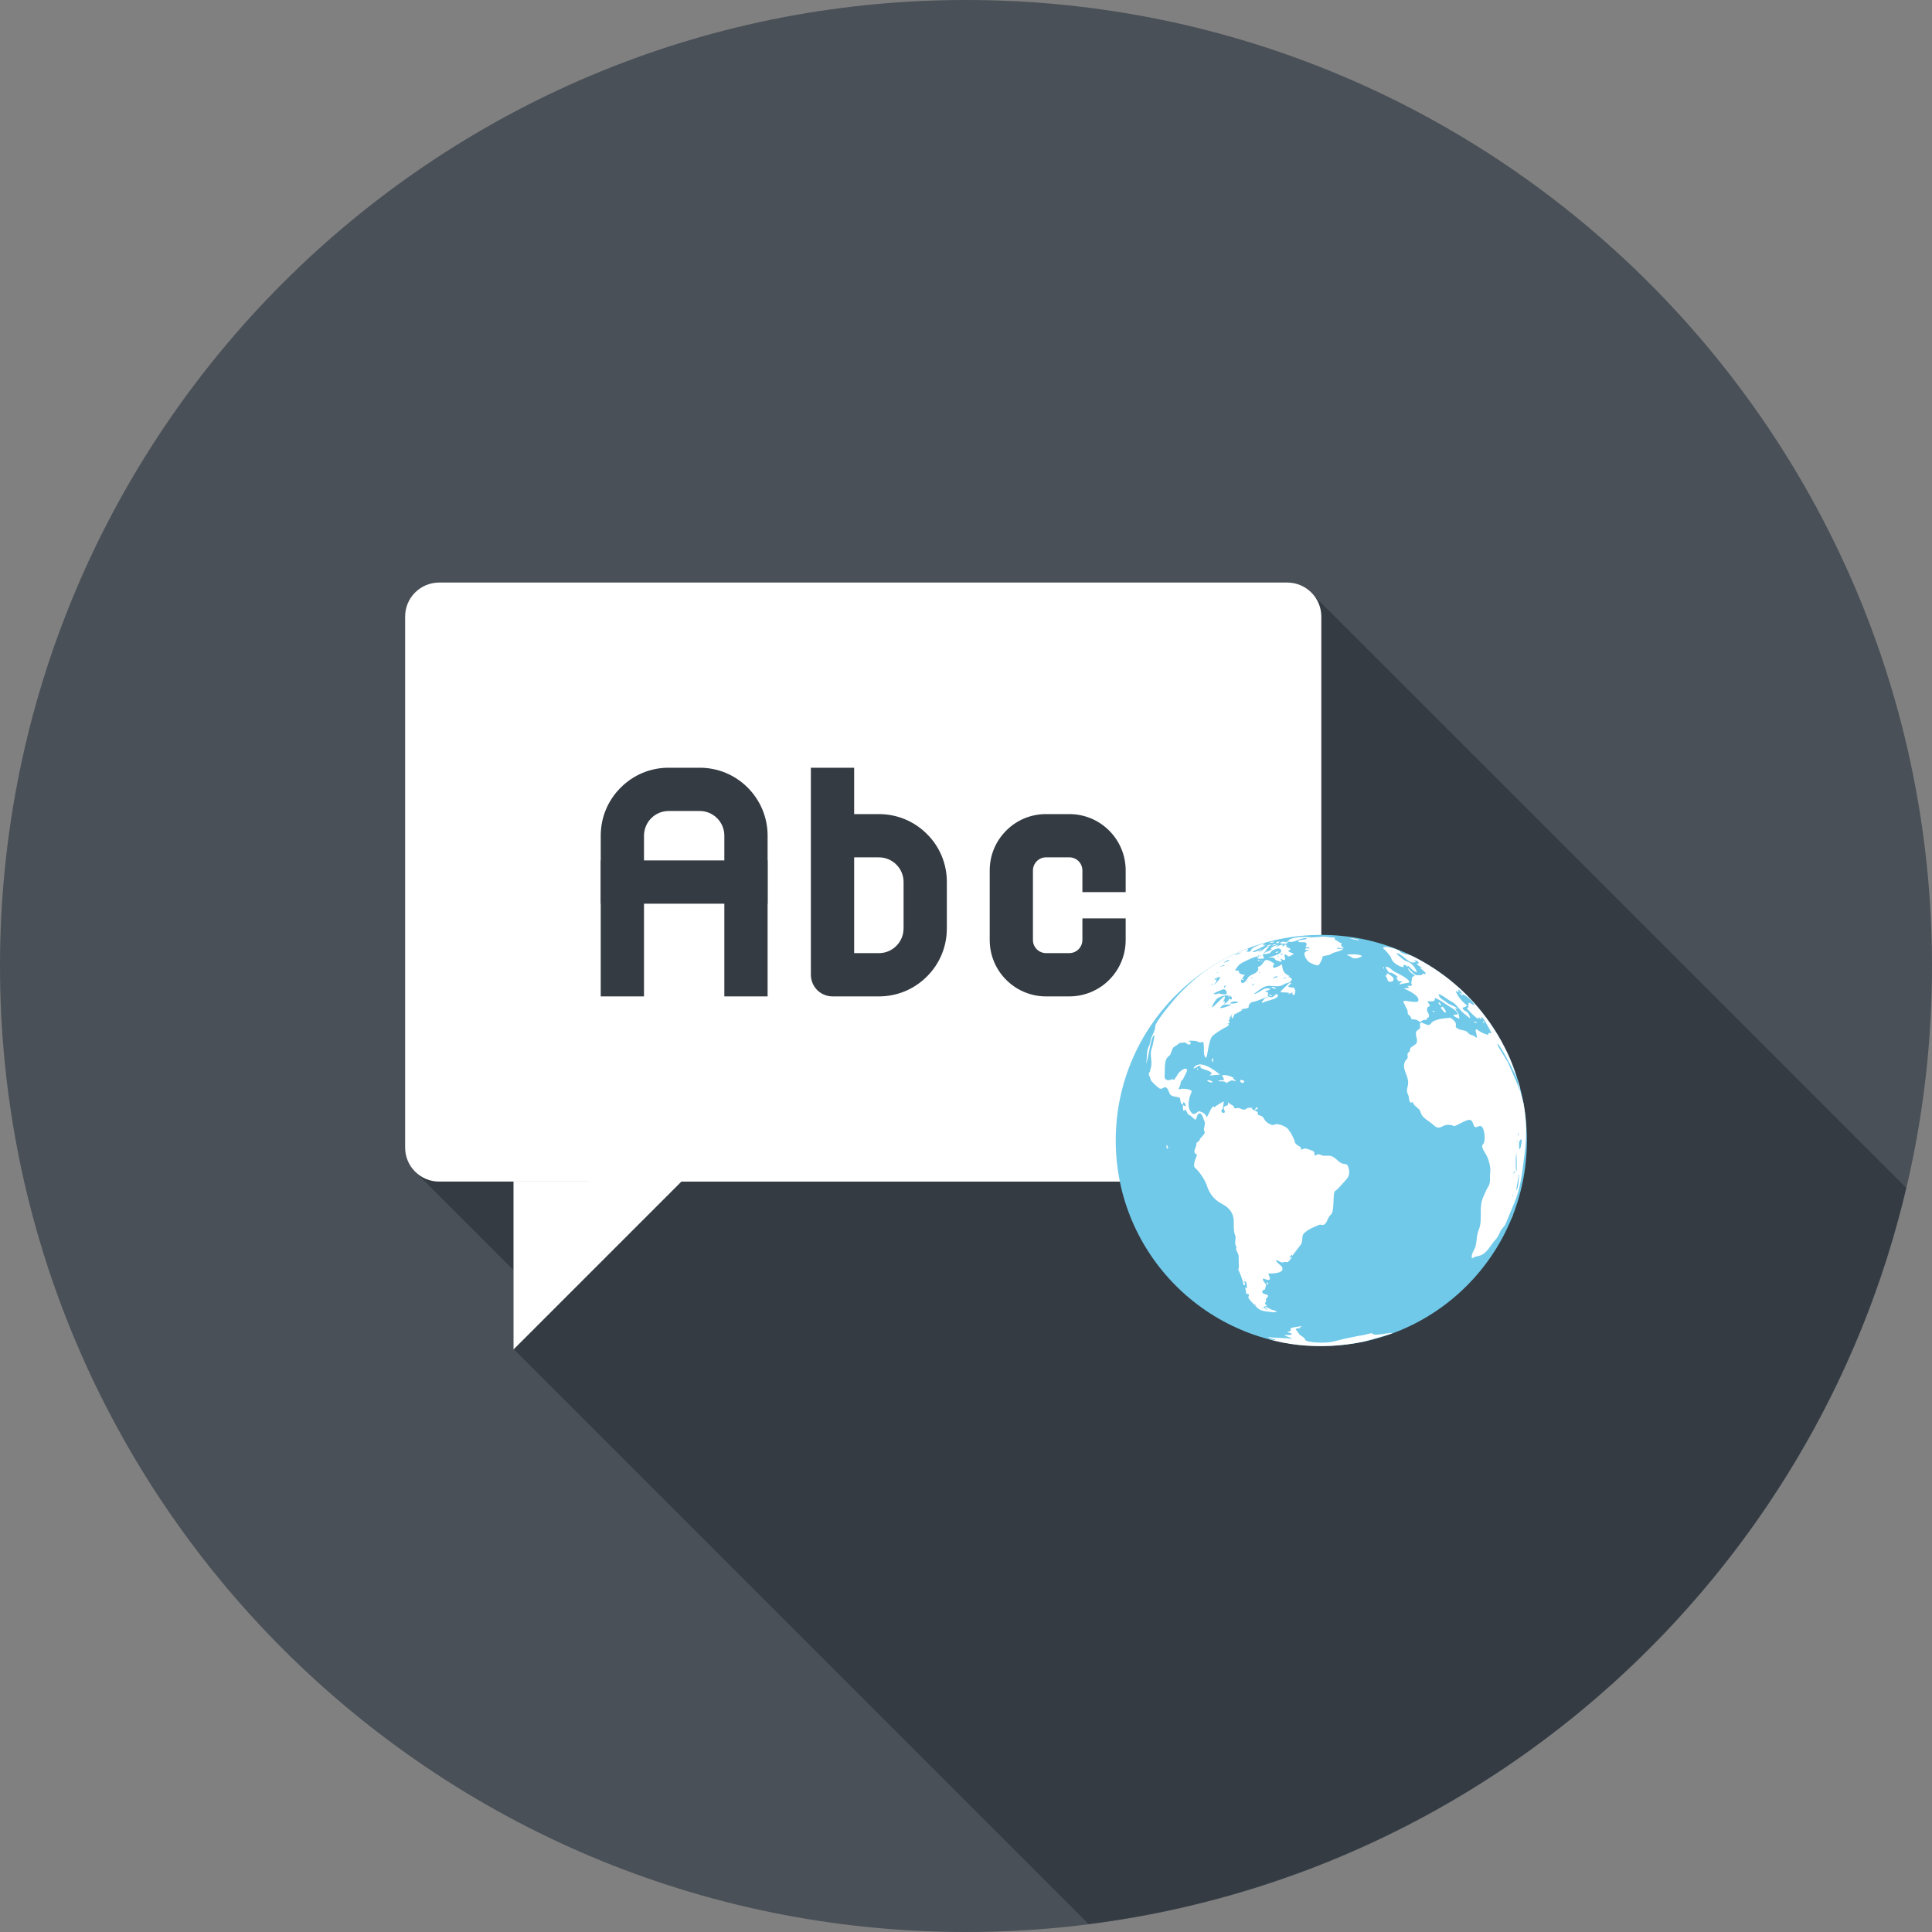
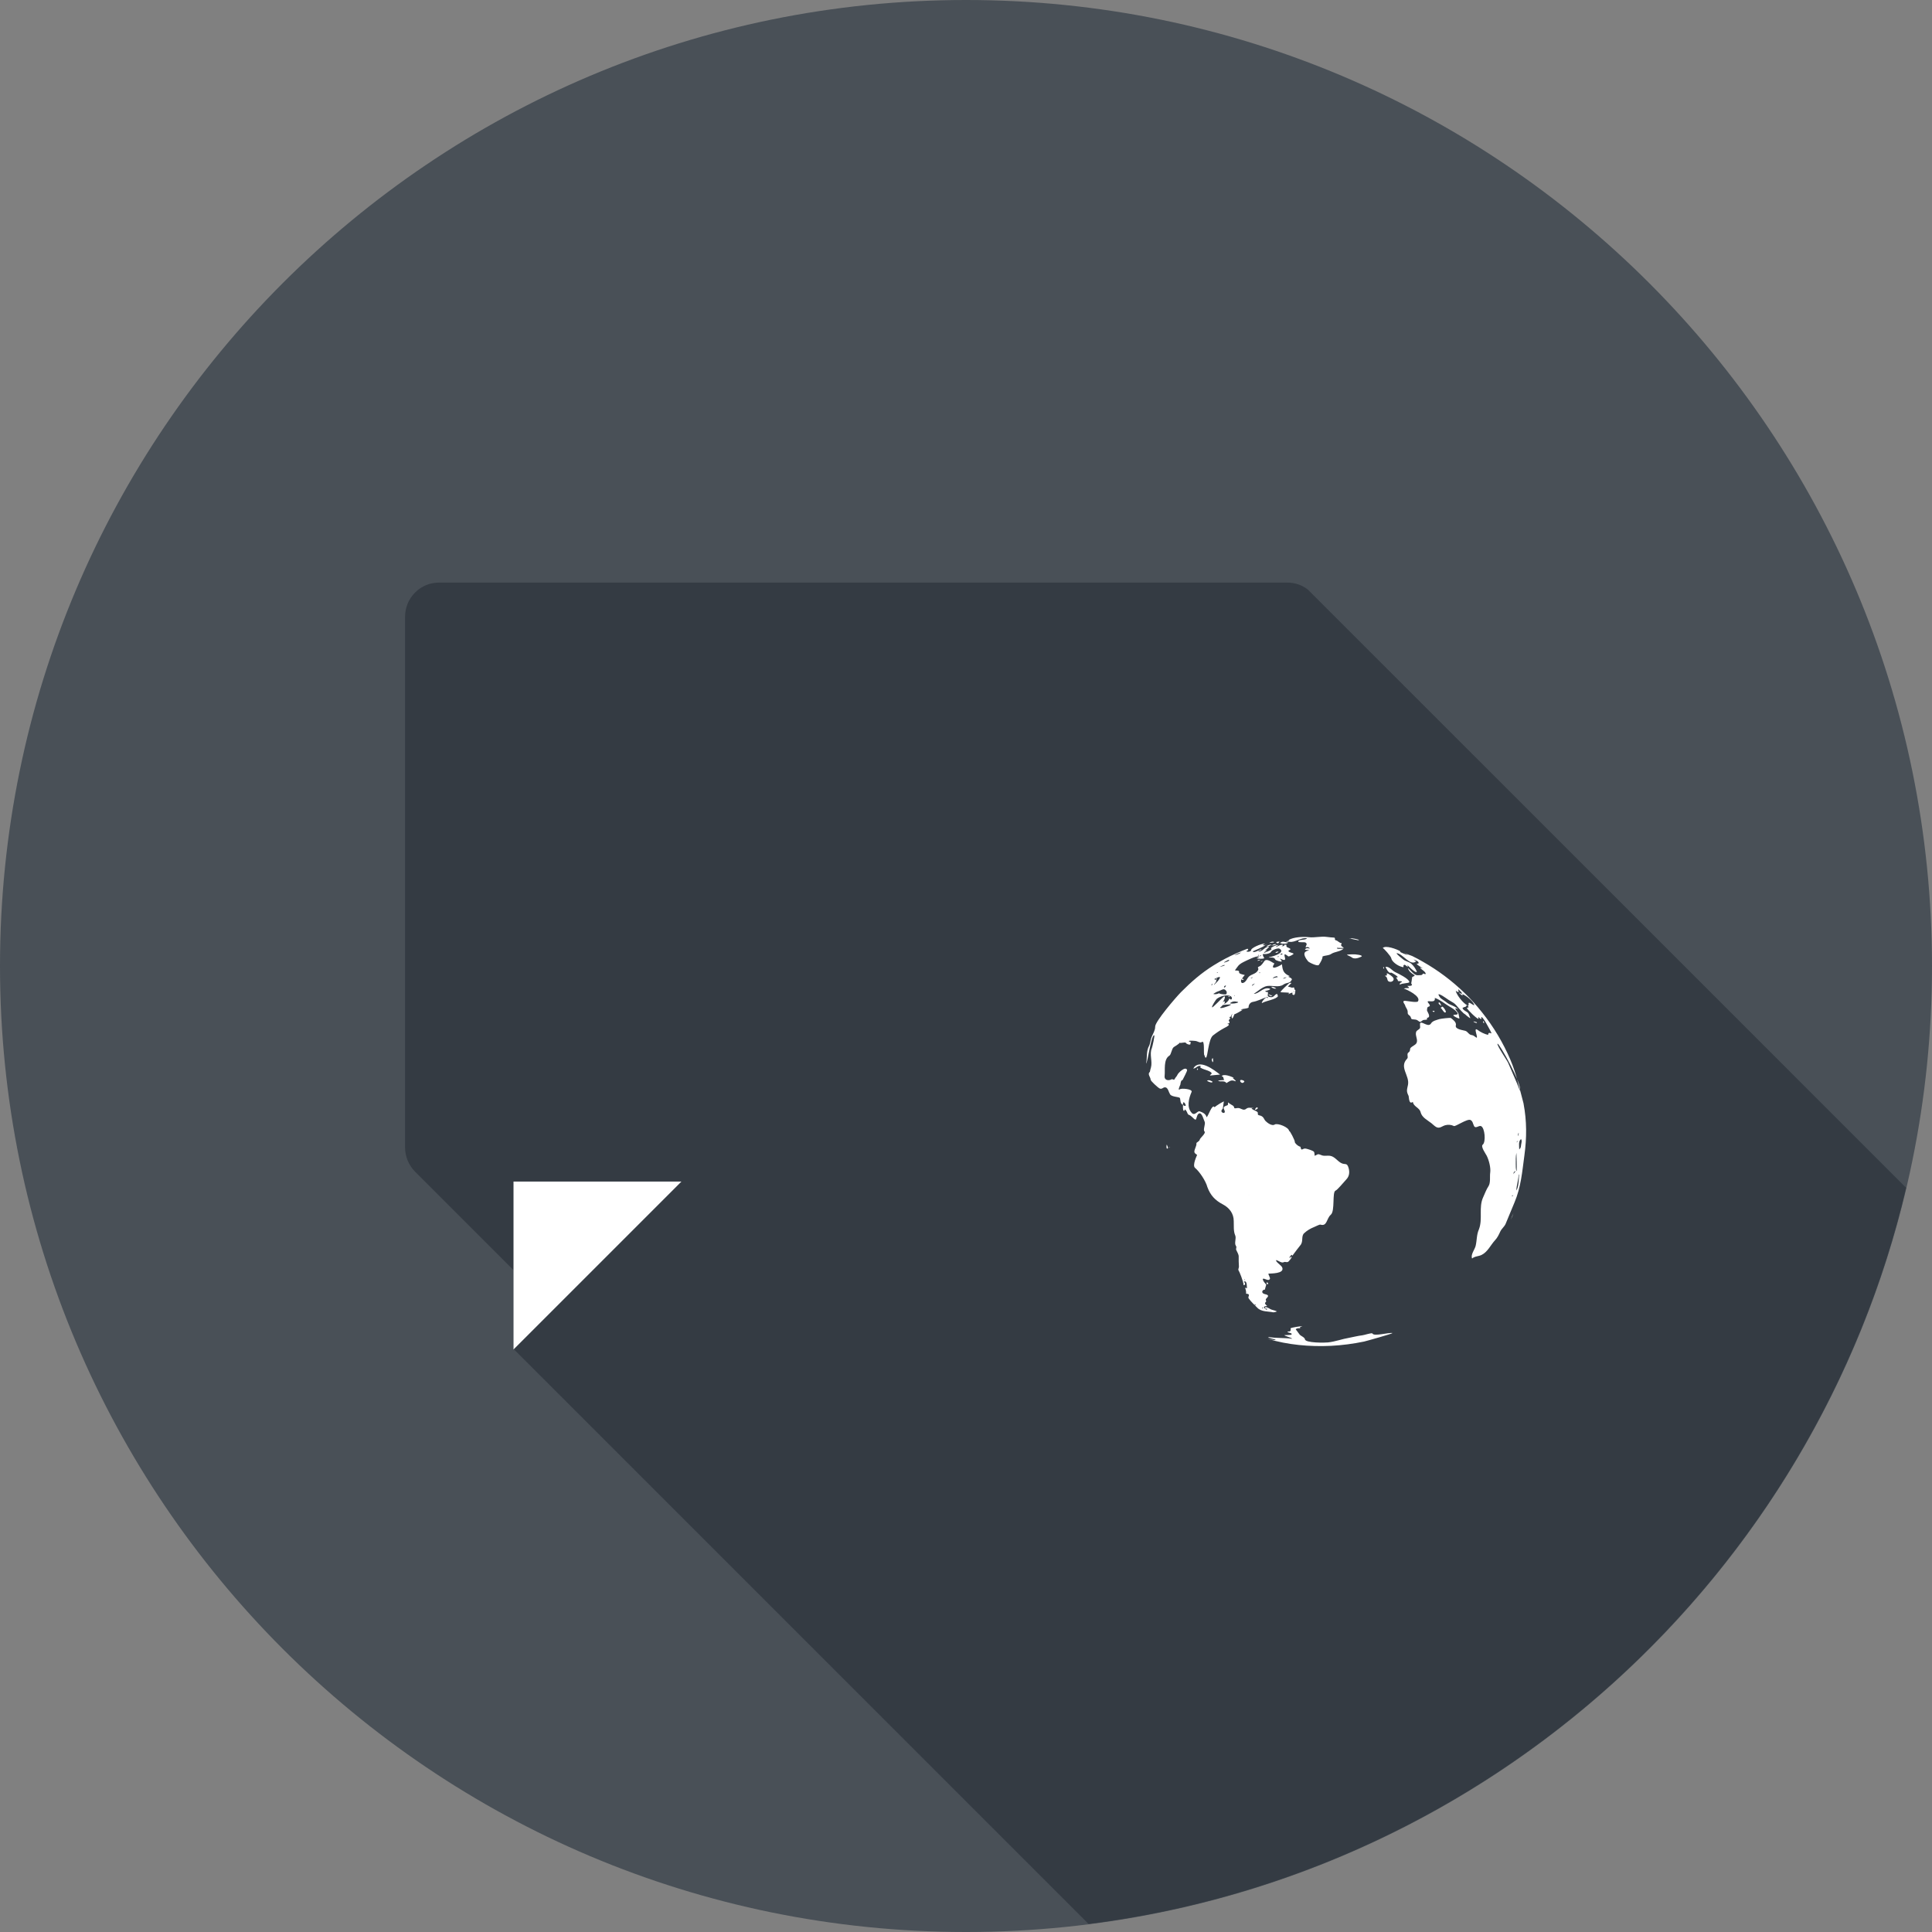
<svg xmlns="http://www.w3.org/2000/svg" width="48" height="48" viewBox="0 0 48 48" fill="none">
  <rect x="0" y="0" width="48" height="48" fill="#808080" stroke="none" />
  <g clip-path="url(#clip0_140_11927)">
    <path d="M24 48C37.255 48 48 37.255 48 24C48 10.745 37.255 0 24 0C10.745 0 0 10.745 0 24C0 37.255 10.745 48 24 48Z" fill="#495057" />
    <path d="M47.357 29.51L32.655 14.809L32.494 14.648C32.347 14.534 32.166 14.473 31.98 14.474H10.91C10.693 14.474 10.476 14.555 10.312 14.722C10.148 14.886 10.064 15.102 10.064 15.32V28.509C10.064 28.726 10.148 28.942 10.312 29.11L12.758 31.556V33.513L12.764 33.519L27.046 47.801C37.027 46.535 45.092 39.144 47.357 29.51Z" fill="#343B43" />
-     <path d="M10.911 29.356C10.694 29.356 10.478 29.274 10.312 29.108C10.146 28.943 10.065 28.726 10.065 28.51V15.319C10.065 15.103 10.147 14.886 10.312 14.721C10.391 14.642 10.484 14.58 10.587 14.537C10.69 14.495 10.8 14.473 10.911 14.473H31.981C32.198 14.473 32.414 14.556 32.58 14.721C32.745 14.886 32.828 15.103 32.828 15.319V28.51C32.828 28.726 32.745 28.943 32.58 29.108C32.501 29.187 32.408 29.25 32.305 29.292C32.203 29.335 32.093 29.357 31.981 29.357L10.911 29.356Z" fill="white" />
    <path d="M16.929 29.356H12.758V33.527L16.929 29.356Z" fill="white" />
-     <path d="M21.836 24.755H20.683C20.613 24.755 20.543 24.741 20.478 24.714C20.413 24.687 20.353 24.648 20.303 24.598C20.253 24.548 20.214 24.488 20.187 24.423C20.16 24.358 20.146 24.288 20.146 24.218V19.074H21.221V20.226H21.836C22.286 20.226 22.71 20.401 23.029 20.72C23.187 20.876 23.312 21.062 23.397 21.267C23.482 21.473 23.525 21.692 23.524 21.914V23.066C23.524 23.518 23.349 23.942 23.029 24.261C22.872 24.418 22.686 24.543 22.482 24.628C22.277 24.712 22.057 24.756 21.836 24.755ZM21.221 23.68H21.835C21.916 23.681 21.996 23.665 22.07 23.634C22.145 23.603 22.212 23.558 22.269 23.5C22.385 23.385 22.449 23.23 22.449 23.066V21.914C22.449 21.75 22.385 21.596 22.27 21.481C22.213 21.424 22.145 21.378 22.071 21.347C21.996 21.316 21.916 21.3 21.835 21.301H21.221V23.68ZM26.566 24.755H25.99C25.806 24.756 25.624 24.72 25.454 24.649C25.284 24.579 25.13 24.475 25 24.345C24.869 24.215 24.766 24.061 24.695 23.89C24.625 23.72 24.589 23.538 24.589 23.354V21.626C24.589 21.252 24.735 20.9 24.999 20.636C25.129 20.505 25.283 20.402 25.453 20.331C25.624 20.261 25.806 20.225 25.99 20.226H26.566C26.94 20.226 27.292 20.371 27.556 20.635C27.687 20.765 27.79 20.92 27.861 21.09C27.931 21.26 27.967 21.442 27.967 21.626V22.164H26.892V21.626C26.892 21.584 26.884 21.541 26.867 21.501C26.851 21.462 26.827 21.426 26.797 21.395C26.766 21.365 26.73 21.341 26.691 21.325C26.651 21.308 26.608 21.3 26.565 21.3H25.99C25.902 21.3 25.82 21.334 25.759 21.396C25.729 21.426 25.704 21.462 25.688 21.502C25.672 21.541 25.663 21.584 25.663 21.626V23.354C25.663 23.441 25.697 23.523 25.759 23.585C25.82 23.646 25.903 23.68 25.99 23.68H26.565C26.652 23.68 26.735 23.646 26.796 23.585C26.857 23.523 26.892 23.44 26.892 23.354V22.817H27.967V23.354C27.967 23.538 27.931 23.72 27.861 23.89C27.791 24.06 27.688 24.214 27.558 24.344C27.428 24.475 27.273 24.578 27.103 24.649C26.933 24.719 26.75 24.756 26.566 24.755ZM19.071 24.755H17.996V20.763C17.996 20.682 17.981 20.602 17.95 20.528C17.919 20.453 17.874 20.386 17.817 20.328C17.76 20.271 17.692 20.226 17.617 20.195C17.543 20.164 17.463 20.148 17.382 20.149H16.614C16.45 20.149 16.296 20.212 16.18 20.328C16.123 20.385 16.077 20.453 16.047 20.527C16.016 20.602 16 20.682 16 20.763V24.755H14.925V20.763C14.925 20.311 15.101 19.886 15.421 19.568C15.577 19.411 15.763 19.286 15.968 19.201C16.173 19.116 16.392 19.073 16.614 19.074H17.382C17.604 19.073 17.824 19.117 18.029 19.201C18.233 19.286 18.42 19.411 18.576 19.568C18.733 19.725 18.858 19.911 18.943 20.116C19.028 20.321 19.071 20.541 19.071 20.763L19.071 24.755Z" fill="#343B43" />
-     <path d="M14.925 21.377H19.071V22.452H14.925V21.377Z" fill="#343B43" />
-     <path d="M37.935 28.334C37.935 31.155 35.651 33.442 32.827 33.442C30.007 33.442 27.72 31.155 27.72 28.334C27.72 25.512 30.007 23.227 32.827 23.227C35.651 23.227 37.935 25.512 37.935 28.334Z" fill="#70C9E9" />
    <path fill-rule="evenodd" clip-rule="evenodd" d="M31.632 32.604C31.652 32.608 31.709 32.589 31.724 32.584C31.687 32.554 31.604 32.551 31.556 32.521C31.56 32.523 31.402 32.427 31.435 32.506C31.444 32.526 31.474 32.508 31.488 32.518C31.468 32.547 31.46 32.537 31.481 32.55C31.481 32.549 31.306 32.455 31.482 32.448C31.361 32.34 31.489 32.374 31.451 32.305C31.425 32.258 31.554 32.212 31.484 32.171C31.451 32.153 31.414 32.156 31.381 32.133C31.332 32.097 31.378 32.035 31.424 32.042C31.428 32.042 31.451 31.932 31.46 31.914C31.447 31.909 31.355 31.797 31.378 31.773C31.404 31.746 31.521 31.846 31.551 31.772C31.562 31.745 31.51 31.673 31.514 31.643C31.568 31.637 31.917 31.65 31.857 31.492C31.837 31.436 31.69 31.353 31.704 31.307C31.757 31.314 31.84 31.389 31.894 31.359C31.94 31.336 31.977 31.384 32.023 31.332C32.029 31.323 32.108 31.24 32.086 31.224C32.062 31.224 32.049 31.237 32.047 31.265C32.02 31.227 32.067 31.201 32.091 31.174L32.109 31.198C32.139 31.154 32.299 30.945 32.306 30.939C32.389 30.844 32.32 30.715 32.401 30.639C32.477 30.568 32.558 30.522 32.65 30.485C32.68 30.473 32.782 30.42 32.804 30.425C32.975 30.478 32.954 30.274 33.062 30.181C33.174 30.089 33.092 29.616 33.181 29.581C33.229 29.562 33.375 29.382 33.451 29.3C33.525 29.222 33.534 29.121 33.506 29.02C33.463 28.868 33.418 28.955 33.308 28.888C33.219 28.835 33.153 28.73 33.041 28.715C32.977 28.706 32.911 28.725 32.848 28.706C32.819 28.698 32.746 28.654 32.719 28.691C32.725 28.685 32.66 28.715 32.664 28.717C32.658 28.712 32.663 28.633 32.642 28.613C32.608 28.581 32.494 28.549 32.453 28.539C32.357 28.514 32.334 28.626 32.31 28.492C32.231 28.472 32.153 28.38 32.167 28.357C32.174 28.347 32.045 28.075 32.027 28.1C32.026 28.008 31.741 27.895 31.67 27.938C31.604 27.985 31.485 27.895 31.445 27.854C31.399 27.806 31.401 27.752 31.325 27.721C31.293 27.707 31.239 27.715 31.251 27.659C31.263 27.6 31.111 27.589 31.096 27.532C31.118 27.536 31.136 27.526 31.156 27.52C31.097 27.54 31.025 27.498 30.965 27.545C30.881 27.616 30.83 27.512 30.736 27.53C30.618 27.553 30.698 27.509 30.623 27.463C30.654 27.483 30.485 27.386 30.525 27.389C30.49 27.386 30.53 27.448 30.491 27.461C30.429 27.484 30.375 27.499 30.416 27.573C30.484 27.708 30.274 27.644 30.373 27.553C30.391 27.537 30.395 27.36 30.415 27.366C30.391 27.358 30.199 27.482 30.176 27.509C30.115 27.409 30.012 27.752 29.977 27.756C29.958 27.672 29.878 27.636 29.808 27.612C29.749 27.589 29.689 27.731 29.612 27.654C29.475 27.513 29.535 27.288 29.605 27.128C29.634 27.055 29.349 27.032 29.315 27.062C29.245 27.118 29.325 26.945 29.325 26.95C29.333 26.88 29.349 26.833 29.379 26.835C29.398 26.794 29.504 26.603 29.493 26.581C29.45 26.481 29.27 26.658 29.254 26.702C29.236 26.746 29.201 26.769 29.184 26.809C29.167 26.848 29.134 26.8 29.106 26.816C29.028 26.859 28.917 26.837 28.935 26.725C28.951 26.589 28.901 26.321 29.052 26.228C29.099 26.199 29.107 26.064 29.159 26.017C29.166 26.011 29.32 25.922 29.305 25.904C29.328 25.929 29.448 25.88 29.464 25.911C29.476 25.937 29.547 25.963 29.572 25.949C29.57 25.952 29.585 25.89 29.585 25.889C29.582 25.889 29.535 25.882 29.537 25.867C29.543 25.845 29.687 25.86 29.692 25.861C29.76 25.866 29.811 25.922 29.862 25.888C29.94 25.836 29.893 26.187 29.923 26.218C29.94 26.237 29.928 26.279 29.962 26.276C30.006 26.27 30.02 25.82 30.136 25.726C30.221 25.659 30.314 25.597 30.407 25.546C30.437 25.531 30.515 25.494 30.532 25.463C30.527 25.449 30.514 25.431 30.497 25.446C30.493 25.419 30.54 25.436 30.547 25.407C30.556 25.378 30.524 25.369 30.527 25.359C30.526 25.361 30.557 25.3 30.546 25.308C30.548 25.31 30.548 25.312 30.548 25.313C30.595 25.322 30.538 25.271 30.537 25.262C30.597 25.294 30.572 25.196 30.632 25.191C30.588 25.209 30.597 25.258 30.603 25.285C30.615 25.351 30.672 25.197 30.665 25.202C30.723 25.18 30.811 25.131 30.873 25.088C30.858 25.082 30.844 25.094 30.826 25.081C30.89 25.058 30.96 25.065 31.02 25.035C31.017 24.971 31.055 24.905 31.126 24.892C31.236 24.875 31.364 24.808 31.473 24.772C31.456 24.808 31.482 24.78 31.511 24.794C31.475 24.702 31.282 24.964 31.374 24.911C31.452 24.866 31.714 24.826 31.75 24.75C31.745 24.732 31.739 24.713 31.732 24.695C31.668 24.695 31.663 24.775 31.583 24.775C31.439 24.773 31.526 24.684 31.496 24.644C31.47 24.651 31.449 24.643 31.43 24.623C31.445 24.621 31.624 24.58 31.53 24.558C31.377 24.525 31.275 24.695 31.15 24.692C31.242 24.634 31.371 24.512 31.485 24.496C31.606 24.48 31.775 24.539 31.882 24.464C31.978 24.398 32.042 24.446 32.095 24.34C32.112 24.311 32.026 24.273 32.004 24.268C32.013 24.257 32.032 24.268 32.04 24.25C31.896 24.186 31.866 24.123 31.85 23.957C31.777 24.011 31.532 24.125 31.663 23.939C31.615 23.919 31.468 23.795 31.411 23.881C31.384 23.919 31.343 23.984 31.3 24.004C31.202 24.048 31.29 24.04 31.255 24.104C31.201 24.212 31.068 24.197 31.005 24.291C30.965 24.349 30.953 24.391 30.892 24.418C30.837 24.442 30.817 24.379 30.844 24.328C30.863 24.349 30.88 24.353 30.896 24.337C30.901 24.313 30.867 24.325 30.856 24.317C30.876 24.283 30.9 24.252 30.927 24.225C30.917 24.22 30.781 24.197 30.785 24.162C30.794 24.086 30.701 24.128 30.683 24.105C30.756 24.013 30.756 23.97 30.901 23.898C30.95 23.874 31.225 23.733 31.277 23.767C31.27 23.799 31.237 23.793 31.218 23.808C31.257 23.819 31.373 23.832 31.412 23.804C31.404 23.796 31.357 23.72 31.381 23.702C31.377 23.705 31.461 23.704 31.466 23.701C31.51 23.691 31.56 23.685 31.584 23.64C31.606 23.6 31.752 23.549 31.786 23.568C31.978 23.677 31.529 23.792 31.523 23.78C31.533 23.81 31.654 23.757 31.684 23.84C31.692 23.86 31.83 23.905 31.843 23.886C31.852 23.876 31.803 23.825 31.802 23.814C31.946 23.884 31.939 23.847 31.915 23.75C31.892 23.658 32 23.757 32.005 23.76C32.029 23.772 32.128 23.716 32.142 23.695C32.106 23.668 32.045 23.669 32.014 23.636C31.985 23.608 32.09 23.6 32.053 23.57C32.009 23.535 31.941 23.544 31.964 23.474C31.953 23.47 31.94 23.469 31.928 23.471C31.915 23.472 31.904 23.476 31.893 23.483C31.901 23.495 31.915 23.486 31.92 23.493C31.896 23.505 31.869 23.511 31.841 23.509C31.85 23.497 31.875 23.497 31.875 23.473C31.8 23.465 31.761 23.509 31.695 23.529C31.714 23.502 31.745 23.494 31.768 23.474C31.696 23.482 31.629 23.511 31.573 23.556C31.58 23.564 31.59 23.571 31.594 23.582C31.54 23.63 31.468 23.646 31.403 23.674C31.414 23.631 31.461 23.642 31.475 23.61C31.452 23.61 31.429 23.616 31.409 23.626C31.435 23.622 31.516 23.542 31.534 23.522C31.418 23.508 31.369 23.659 31.259 23.637C31.282 23.61 31.329 23.624 31.343 23.582C31.303 23.587 31.15 23.692 31.124 23.637C31.123 23.633 31.405 23.522 31.435 23.481C31.416 23.478 31.395 23.498 31.378 23.475C31.391 23.46 31.414 23.458 31.43 23.442C31.338 23.441 31.062 23.554 31.083 23.617C31.067 23.632 31.047 23.642 31.026 23.645C31.005 23.648 30.984 23.645 30.964 23.637C30.982 23.609 31.042 23.609 30.993 23.57C30.904 23.603 30.818 23.64 30.732 23.678C30.532 23.766 30.336 23.869 30.152 23.984C29.847 24.173 29.593 24.396 29.341 24.65C29.208 24.785 28.698 25.381 28.7 25.506C28.701 25.598 28.647 25.68 28.612 25.762C28.585 25.829 28.58 25.923 28.548 25.985C28.473 26.119 28.507 26.271 28.475 26.423C28.517 26.391 28.602 25.695 28.678 25.722C28.693 25.726 28.631 26.011 28.616 26.046C28.553 26.192 28.637 26.37 28.595 26.522C28.584 26.557 28.575 26.593 28.569 26.63C28.498 26.684 28.588 26.765 28.587 26.823C28.587 26.859 28.766 27.016 28.8 27.037C28.875 27.081 28.89 27.001 28.959 27.016C29.02 27.029 29.038 27.14 29.071 27.189C29.115 27.255 29.283 27.247 29.313 27.278C29.331 27.302 29.314 27.429 29.391 27.448C29.39 27.439 29.389 27.394 29.4 27.387C29.424 27.374 29.472 27.458 29.456 27.474C29.431 27.48 29.41 27.471 29.391 27.448C29.391 27.459 29.379 27.626 29.427 27.595C29.428 27.584 29.431 27.574 29.433 27.563C29.497 27.59 29.492 27.685 29.537 27.698C29.599 27.715 29.647 27.794 29.694 27.816C29.736 27.837 29.724 27.668 29.804 27.66C29.868 27.655 29.904 27.822 29.927 27.863C29.961 27.922 29.881 28.065 29.925 28.11C29.969 28.158 29.815 28.269 29.806 28.316C29.802 28.352 29.723 28.387 29.725 28.401C29.732 28.439 29.708 28.494 29.694 28.532C29.654 28.636 29.674 28.645 29.742 28.694C29.744 28.695 29.616 28.949 29.689 29.014C29.805 29.11 29.959 29.345 29.997 29.493C30.073 29.697 30.188 29.822 30.382 29.923C30.541 30.007 30.652 30.147 30.652 30.338C30.657 30.449 30.641 30.589 30.689 30.694C30.721 30.767 30.659 30.887 30.706 30.953C30.736 30.995 30.696 31.018 30.715 31.057C30.733 31.098 30.776 31.166 30.775 31.215C30.774 31.295 30.775 31.39 30.781 31.469C30.782 31.496 30.756 31.541 30.77 31.559C30.789 31.581 30.896 31.847 30.896 31.924C30.895 31.942 30.979 31.919 30.904 31.844C30.993 31.794 30.975 32.003 30.981 32.005C30.901 31.978 30.952 31.999 30.959 32.103C30.963 32.163 30.943 32.134 30.993 32.145C31.072 32.164 30.993 32.216 31.023 32.258C31.082 32.344 31.173 32.423 31.236 32.489C31.337 32.597 31.511 32.578 31.632 32.604C31.65 32.608 31.61 32.6 31.632 32.604ZM31.965 24.278C31.938 24.303 31.907 24.308 31.875 24.317C31.898 24.284 31.93 24.289 31.965 24.278ZM31.699 24.256C31.708 24.254 31.717 24.254 31.726 24.257C31.735 24.26 31.742 24.265 31.748 24.272C31.748 24.281 31.639 24.286 31.622 24.313C31.636 24.266 31.675 24.274 31.699 24.256C31.71 24.269 31.675 24.274 31.699 24.256ZM31.432 24.445C31.399 24.44 31.454 24.451 31.432 24.445C31.425 24.444 31.433 24.445 31.432 24.445ZM31.285 24.164C31.294 24.154 31.303 24.155 31.308 24.169C31.298 24.182 31.29 24.18 31.285 24.164C31.285 24.157 31.283 24.172 31.285 24.164ZM31.139 24.601C31.098 24.599 31.181 24.603 31.139 24.601C31.134 24.601 31.144 24.601 31.139 24.601ZM31.181 24.432C31.04 24.565 31.151 24.433 31.109 24.475C31.11 24.477 31.109 24.479 31.107 24.479C31.095 24.466 31.179 24.433 31.181 24.432C31.165 24.448 31.158 24.435 31.181 24.432ZM31.13 24.275C31.104 24.304 31.104 24.304 31.069 24.298C31.088 24.285 31.113 24.289 31.13 24.275ZM31.765 23.773H31.732C31.777 23.735 31.77 23.773 31.765 23.773C31.771 23.773 31.757 23.773 31.765 23.773ZM31.868 23.705C31.852 23.723 31.829 23.712 31.81 23.721C31.83 23.681 31.834 23.681 31.868 23.705ZM31.291 23.752C31.297 23.747 31.304 23.742 31.311 23.74C31.318 23.737 31.326 23.736 31.334 23.736C31.348 23.756 31.248 23.768 31.291 23.752C31.298 23.741 31.287 23.754 31.291 23.752ZM31.267 23.723C31.282 23.73 31.281 23.737 31.261 23.745C31.248 23.737 31.25 23.73 31.267 23.723C31.272 23.723 31.259 23.723 31.267 23.723ZM30.522 24.993C30.523 24.992 30.298 25.083 30.315 25.026C30.311 25.044 30.392 24.963 30.375 24.971C30.394 24.963 30.544 24.953 30.587 24.954C30.565 24.978 30.543 24.985 30.522 24.993C30.543 24.985 30.472 25.012 30.522 24.993ZM30.701 24.883C30.886 24.901 30.591 24.957 30.559 24.923C30.579 24.907 30.601 24.894 30.625 24.887C30.65 24.88 30.675 24.879 30.701 24.883C30.715 24.884 30.65 24.876 30.701 24.883ZM30.67 23.733C30.72 23.701 30.772 23.678 30.837 23.662C30.789 23.702 30.726 23.718 30.668 23.734L30.67 23.733ZM30.68 24.732C30.672 24.741 30.664 24.74 30.656 24.732C30.668 24.727 30.679 24.724 30.68 24.732C30.684 24.74 30.679 24.724 30.68 24.732ZM30.626 24.843C30.607 24.839 30.622 24.843 30.626 24.843C30.62 24.841 30.627 24.843 30.626 24.843ZM30.571 24.748C30.639 24.78 30.601 24.884 30.542 24.803C30.541 24.851 30.456 24.933 30.412 24.943C30.428 24.923 30.434 24.902 30.428 24.88C30.414 24.868 30.386 24.901 30.371 24.9C30.376 24.93 30.491 24.704 30.395 24.768C30.36 24.796 30.128 25.042 30.115 25.027C30.094 25.006 30.217 24.825 30.227 24.819C30.306 24.754 30.472 24.702 30.571 24.748ZM30.443 23.889C30.453 23.884 30.526 23.838 30.536 23.848C30.56 23.878 30.416 23.915 30.41 23.916C30.418 23.898 30.432 23.896 30.443 23.889C30.47 23.875 30.432 23.896 30.443 23.889ZM30.458 24.492C30.457 24.496 30.428 24.552 30.412 24.529C30.396 24.514 30.453 24.466 30.458 24.492C30.456 24.485 30.456 24.507 30.458 24.492ZM30.296 24.027C30.304 24.027 30.424 23.952 30.428 23.982C30.431 23.992 30.282 24.029 30.296 24.027ZM30.263 24.15C30.256 24.164 30.248 24.171 30.231 24.17C30.238 24.156 30.248 24.155 30.263 24.15ZM30.179 24.44C30.196 24.426 30.235 24.363 30.216 24.34C30.227 24.353 30.144 24.331 30.182 24.317C30.197 24.311 30.291 24.26 30.306 24.276C30.333 24.304 30.188 24.455 30.16 24.467C30.161 24.461 30.164 24.456 30.167 24.451C30.17 24.447 30.174 24.443 30.179 24.44C30.203 24.422 30.171 24.446 30.179 24.44ZM30.262 24.63C30.365 24.597 30.403 24.539 30.464 24.617C30.489 24.647 30.483 24.723 30.428 24.704C30.443 24.711 30.261 24.693 30.294 24.673C30.257 24.695 30.186 24.712 30.144 24.693C30.184 24.671 30.217 24.644 30.262 24.63C30.287 24.622 30.217 24.644 30.262 24.63ZM30.117 24.437C30.126 24.463 30.121 24.475 30.092 24.479C30.103 24.463 30.11 24.45 30.117 24.437ZM28.651 26.667C28.604 26.665 28.688 26.665 28.651 26.667C28.646 26.667 28.656 26.667 28.651 26.667ZM29.243 27.092C29.229 27.097 29.279 27.084 29.243 27.092C29.239 27.094 29.248 27.09 29.243 27.092ZM30.686 27.569C30.662 27.566 30.716 27.572 30.686 27.569C30.684 27.569 30.69 27.57 30.686 27.569ZM30.923 31.803C30.882 31.796 30.945 31.771 30.923 31.803C30.913 31.802 30.924 31.802 30.923 31.803ZM31.029 29.687C31.013 29.671 31.038 29.693 31.029 29.687C31.026 29.683 31.032 29.688 31.029 29.687ZM31.045 31.005C31.019 31.013 31.073 30.994 31.045 31.005C31.038 31.007 31.05 31.002 31.045 31.005ZM31.184 32.426C31.165 32.415 31.165 32.408 31.183 32.405C31.203 32.414 31.204 32.422 31.184 32.426C31.191 32.427 31.176 32.425 31.184 32.426ZM31.369 32.507C31.349 32.503 31.351 32.496 31.374 32.485C31.39 32.491 31.388 32.498 31.369 32.507C31.373 32.505 31.361 32.507 31.369 32.507ZM30.978 31.981C30.975 31.983 30.973 31.983 30.972 31.984C30.978 31.979 30.98 31.979 30.978 31.981ZM31.435 23.48H31.434L31.434 23.479L31.435 23.48ZM29.701 24.303C29.701 24.304 29.699 24.304 29.699 24.304L29.701 24.303ZM37.852 27.418L37.853 27.419C37.753 27.05 37.678 26.687 37.526 26.331C37.345 25.907 37.107 25.509 36.819 25.149C36.549 24.808 36.235 24.504 35.887 24.244C35.717 24.117 35.54 24.001 35.355 23.896C35.269 23.846 35.18 23.797 35.088 23.753C35.048 23.734 34.91 23.697 34.889 23.664C34.891 23.679 34.971 23.72 34.981 23.73C34.927 23.716 34.784 23.657 34.782 23.647C34.785 23.64 34.795 23.647 34.794 23.636C34.713 23.584 34.413 23.473 34.353 23.556C34.364 23.538 34.561 23.764 34.565 23.805C34.579 23.892 34.715 23.986 34.804 24.014C34.924 24.055 34.834 24 34.884 23.972C34.918 23.956 34.95 24.027 34.98 24.011C34.979 24.01 34.98 24.009 34.981 24.008C34.974 23.992 34.962 23.976 34.953 23.958C34.944 23.958 35.173 24.195 35.202 24.144C35.172 24.069 35.126 24.001 35.067 23.947C35.012 23.892 34.92 23.888 34.858 23.834C34.826 23.806 34.71 23.721 34.696 23.681C34.852 23.687 35.03 24.012 35.183 23.886C35.162 23.872 35.141 23.855 35.121 23.838C35.149 23.847 35.28 23.888 35.236 23.942C35.112 23.921 35.339 24.046 35.344 24.06C35.321 24.058 35.305 24.041 35.284 24.039C35.293 24.082 35.414 24.126 35.424 24.198C35.351 24.21 35.383 24.154 35.333 24.215C35.32 24.233 35.252 24.227 35.219 24.229C35.134 24.237 35.039 24.093 34.977 24.049C35.004 24.129 35.047 24.167 35.137 24.224C35.181 24.248 35.076 24.259 35.078 24.295C35.081 24.295 35.106 24.308 35.105 24.314C35.105 24.32 35.082 24.299 35.078 24.295C35.086 24.289 35.063 24.436 35.061 24.433C35.13 24.514 34.97 24.491 34.964 24.494C34.977 24.512 35.003 24.521 35.008 24.547C34.962 24.551 34.923 24.544 34.877 24.561C34.944 24.58 35.31 24.75 35.23 24.877C35.205 24.919 34.956 24.866 34.912 24.865C34.815 24.859 34.904 24.957 34.907 24.968C34.922 25.041 34.979 25.073 34.974 25.159C34.97 25.219 35.032 25.22 35.049 25.271C35.066 25.314 35.057 25.319 35.103 25.325C35.184 25.335 35.186 25.323 35.254 25.376C35.304 25.414 35.324 25.341 35.382 25.339C35.528 25.333 35.404 25.303 35.473 25.284C35.559 25.26 35.45 25.124 35.453 25.099C35.46 25.063 35.449 25.023 35.495 25.01C35.57 24.991 35.475 24.914 35.471 24.895C35.455 24.834 35.674 24.945 35.647 24.793C35.773 24.832 35.901 24.944 36.017 25.01C36.086 25.051 36.152 25.089 36.202 25.154C36.261 25.231 36.118 25.199 36.109 25.221C36.099 25.246 36.236 25.308 36.258 25.305C36.261 25.293 36.24 25.214 36.239 25.201C36.232 25.146 36.153 25.093 36.158 25.05C36.183 25.053 36.207 25.062 36.227 25.077C36.153 24.988 36.033 24.979 35.95 24.912C35.901 24.871 35.838 24.837 35.788 24.795C35.788 24.795 35.7 24.682 35.761 24.704C35.859 24.737 35.965 24.836 36.066 24.888C36.144 24.93 36.162 24.955 36.221 25.023C36.243 25.05 36.366 25.191 36.395 25.196C36.392 25.194 36.491 25.284 36.531 25.298C36.513 25.258 36.5 25.205 36.478 25.172C36.449 25.128 36.337 25.103 36.337 25.036C36.362 25.04 36.366 25.013 36.421 25.014C36.392 25.013 36.458 24.971 36.452 24.977C36.347 24.917 36.203 24.74 36.167 24.621C36.195 24.622 36.211 24.661 36.242 24.641C36.233 24.621 36.23 24.598 36.232 24.577C36.24 24.586 36.341 24.672 36.32 24.689C36.307 24.688 36.293 24.685 36.281 24.679C36.269 24.673 36.258 24.664 36.249 24.654C36.263 24.705 36.314 24.705 36.335 24.741C36.337 24.726 36.327 24.714 36.339 24.701C36.426 24.736 36.605 24.875 36.629 24.973C36.59 24.977 36.518 24.896 36.49 24.916C36.486 24.925 36.485 24.935 36.485 24.945C36.486 24.955 36.489 24.965 36.494 24.974C36.483 24.974 36.472 24.977 36.463 24.983C36.47 24.988 36.475 24.994 36.48 25.002C36.484 25.009 36.486 25.017 36.487 25.026C36.471 25.032 36.459 25.035 36.443 25.04C36.456 25.088 36.715 25.335 36.733 25.311C36.738 25.302 36.723 25.276 36.727 25.273C36.739 25.258 36.78 25.33 36.801 25.314C36.819 25.304 36.786 25.281 36.805 25.271C36.842 25.251 36.998 25.556 37.018 25.591C37.091 25.732 37.042 25.646 36.986 25.666C36.977 25.68 36.972 25.696 36.971 25.712C36.876 25.688 36.786 25.645 36.708 25.586C36.589 25.502 36.745 25.817 36.676 25.777C36.637 25.754 36.612 25.721 36.565 25.716C36.492 25.71 36.471 25.633 36.407 25.611C36.355 25.594 36.142 25.574 36.17 25.477C36.192 25.394 36.087 25.325 36.05 25.294C36.032 25.279 35.798 25.309 35.76 25.32C35.696 25.341 35.593 25.362 35.557 25.422C35.494 25.534 35.352 25.386 35.293 25.41C35.264 25.422 35.292 25.514 35.279 25.543C35.253 25.589 35.197 25.591 35.182 25.643C35.158 25.739 35.229 25.818 35.197 25.906C35.169 25.976 35.035 26.005 35.034 26.064C35.032 26.095 35.025 26.128 34.998 26.145C34.936 26.18 34.999 26.262 34.961 26.302C34.752 26.512 35.026 26.72 34.981 26.952C34.953 27.084 34.938 27.11 34.995 27.225C35.008 27.253 34.999 27.457 35.102 27.375C35.115 27.494 35.268 27.518 35.294 27.631C35.328 27.766 35.459 27.824 35.562 27.905C35.602 27.936 35.638 27.977 35.684 28.002C35.769 28.046 35.826 27.978 35.907 27.956C35.978 27.936 36.055 27.943 36.122 27.976C36.161 27.994 36.456 27.787 36.534 27.826C36.593 27.855 36.595 27.926 36.623 27.977C36.662 28.049 36.741 27.955 36.796 27.978C36.892 28.021 36.92 28.373 36.839 28.438C36.778 28.483 36.918 28.674 36.937 28.714C36.992 28.823 37.041 29.012 37.024 29.133C37.009 29.23 37.038 29.384 36.981 29.471C36.925 29.556 36.894 29.648 36.849 29.745C36.732 29.996 36.842 30.279 36.745 30.539C36.684 30.673 36.695 30.814 36.662 30.953C36.641 31.043 36.531 31.173 36.574 31.267C36.64 31.208 36.736 31.216 36.81 31.178C36.961 31.105 37.035 30.93 37.144 30.813C37.202 30.752 37.239 30.674 37.273 30.599C37.306 30.527 37.373 30.48 37.405 30.41C37.48 30.231 37.552 30.053 37.627 29.875C37.789 29.491 37.817 29.121 37.873 28.708C37.933 28.268 37.934 27.854 37.852 27.418ZM37.468 26.404C37.447 26.352 37.174 25.953 37.206 25.931C37.243 25.909 37.824 26.939 37.762 27.098C37.673 26.863 37.566 26.635 37.468 26.404C37.488 26.45 37.467 26.401 37.468 26.404ZM37.717 28.226C37.706 28.198 37.721 28.173 37.728 28.14C37.74 28.174 37.722 28.199 37.717 28.226ZM37.686 28.387C37.685 28.371 37.685 28.356 37.695 28.344C37.704 28.361 37.697 28.373 37.686 28.387ZM37.59 29.71L37.558 29.721C37.539 29.721 37.593 29.696 37.596 29.693C37.593 29.702 37.593 29.707 37.59 29.71C37.593 29.707 37.581 29.721 37.59 29.71ZM37.604 29.173C37.603 29.124 37.605 29.122 37.656 29.09C37.645 29.124 37.609 29.141 37.604 29.173ZM37.659 28.923C37.658 28.833 37.656 28.727 37.675 28.641C37.679 28.793 37.686 28.946 37.681 29.099C37.657 29.068 37.659 28.962 37.659 28.923C37.659 28.954 37.659 28.891 37.659 28.923ZM37.739 29.209C37.738 29.291 37.726 29.514 37.673 29.577C37.678 29.439 37.728 29.313 37.73 29.175C37.742 29.19 37.739 29.2 37.739 29.209C37.739 29.218 37.739 29.2 37.739 29.209ZM37.804 28.375C37.779 28.472 37.803 28.503 37.745 28.557C37.745 28.483 37.718 28.345 37.792 28.302C37.804 28.324 37.808 28.35 37.804 28.375C37.809 28.345 37.793 28.413 37.804 28.375ZM34.597 33.119C34.604 33.133 33.954 33.316 33.888 33.331C33.617 33.387 33.344 33.423 33.067 33.437C32.542 33.462 31.992 33.414 31.489 33.261C31.554 33.269 31.632 33.302 31.698 33.291C31.635 33.252 31.558 33.266 31.502 33.216C31.713 33.251 31.913 33.235 32.106 33.261C32.086 33.233 31.909 33.191 31.91 33.172C31.937 33.17 32.071 33.166 32.078 33.162C32.141 33.113 31.977 33.119 31.989 33.083C31.996 33.074 32.04 33.089 32.057 33.068C32.081 33.035 32.057 33.017 32.066 33.001C32.072 32.985 32.328 32.942 32.354 32.953C32.323 32.972 32.29 32.951 32.302 33C32.277 32.996 32.198 32.999 32.193 33.033C32.194 33.024 32.278 33.142 32.282 33.148C32.311 33.193 32.415 33.221 32.421 33.276C32.439 33.369 32.924 33.361 32.995 33.352C33.176 33.332 33.345 33.266 33.525 33.236C33.63 33.217 33.735 33.188 33.842 33.176C33.89 33.172 34.056 33.114 34.096 33.127C34.122 33.213 34.506 33.1 34.597 33.119C34.598 33.12 34.582 33.116 34.597 33.119ZM37.538 30.299C37.559 30.247 37.576 30.192 37.602 30.141C37.585 30.197 37.563 30.247 37.538 30.299ZM37.623 30.088C37.625 30.081 37.628 30.074 37.632 30.069C37.632 30.075 37.626 30.081 37.623 30.088ZM32.038 23.399C32.009 23.395 31.98 23.399 31.95 23.394C31.967 23.381 32.051 23.378 32.016 23.354C32.132 23.281 32.379 23.267 32.515 23.284C32.666 23.302 32.818 23.255 32.969 23.278C33.03 23.288 33.081 23.289 33.141 23.294C33.195 23.299 33.135 23.353 33.195 23.363C33.229 23.367 33.301 23.447 33.333 23.43C33.331 23.486 33.306 23.447 33.325 23.499C33.328 23.511 33.39 23.546 33.388 23.55C33.382 23.558 33.214 23.547 33.22 23.549C33.206 23.547 33.224 23.575 33.235 23.571C33.267 23.579 33.342 23.568 33.379 23.571C33.292 23.648 33.164 23.64 33.07 23.702C33.012 23.741 32.925 23.736 32.859 23.761C32.859 23.825 32.811 23.905 32.767 23.972C32.736 24.018 32.52 23.91 32.499 23.884C32.452 23.826 32.343 23.678 32.46 23.632C32.602 23.575 32.461 23.622 32.42 23.591C32.454 23.544 32.491 23.559 32.545 23.567C32.517 23.529 32.482 23.519 32.441 23.539C32.429 23.498 32.5 23.462 32.437 23.418C32.41 23.399 32.26 23.422 32.256 23.395C32.247 23.331 32.438 23.366 32.472 23.312C32.329 23.282 32.176 23.422 32.038 23.399C32.062 23.404 32.009 23.395 32.038 23.399ZM34.726 24.374C34.75 24.371 34.695 24.298 34.683 24.284C34.7 24.285 34.712 24.286 34.728 24.276C34.716 24.244 34.567 24.157 34.557 24.164C34.502 24.2 34.43 24.042 34.423 24.021C34.52 24.008 34.58 24.111 34.666 24.153C34.741 24.188 35.006 24.317 35.014 24.396C35.021 24.436 34.813 24.421 34.782 24.467C34.757 24.408 34.834 24.409 34.832 24.391C34.83 24.376 34.735 24.373 34.726 24.374C34.757 24.37 34.721 24.375 34.726 24.374ZM32.004 24.448C31.989 24.459 31.809 24.631 31.814 24.647C31.818 24.662 32.002 24.651 32.032 24.67C32.03 24.691 32.006 24.68 32.002 24.699C32.026 24.699 32.101 24.651 32.111 24.665C32.113 24.677 32.111 24.689 32.106 24.7C32.188 24.779 32.178 24.605 32.184 24.596C32.127 24.588 32.196 24.507 32.1 24.541C32.106 24.539 31.996 24.508 32.002 24.515C31.992 24.507 32.08 24.431 32.087 24.421C32.033 24.407 32.028 24.431 32.004 24.448C32.01 24.444 31.974 24.472 32.004 24.448ZM32.182 24.639C32.169 24.644 32.189 24.644 32.182 24.639C32.181 24.639 32.185 24.64 32.182 24.639ZM32.142 24.634C32.148 24.628 32.177 24.616 32.158 24.633C32.151 24.644 32.126 24.653 32.142 24.634C32.143 24.632 32.139 24.639 32.142 24.634ZM32.012 24.426L32.016 24.425C32.016 24.426 32.016 24.426 32.017 24.426C32.016 24.426 32.016 24.426 32.012 24.426ZM31.851 24.589C31.856 24.589 31.859 24.589 31.863 24.593C31.858 24.593 31.839 24.592 31.851 24.589C31.856 24.589 31.848 24.59 31.851 24.589ZM30.078 26.72C30.028 26.726 30.111 26.681 30.104 26.665C30.07 26.588 29.838 26.57 29.816 26.508C29.821 26.507 29.826 26.504 29.829 26.501C29.833 26.497 29.836 26.492 29.837 26.488C29.757 26.455 29.716 26.551 29.646 26.547C29.794 26.293 30.164 26.582 30.312 26.698C30.234 26.708 30.156 26.709 30.078 26.72C30.122 26.714 30.072 26.72 30.078 26.72ZM30.271 26.855C30.234 26.838 30.394 26.84 30.415 26.831C30.383 26.782 30.413 26.756 30.351 26.737C30.406 26.669 30.592 26.748 30.651 26.775C30.645 26.782 30.635 26.776 30.63 26.786C30.635 26.79 30.756 26.89 30.675 26.857C30.584 26.819 30.535 26.872 30.471 26.909C30.42 26.837 30.338 26.886 30.271 26.855C30.286 26.862 30.264 26.851 30.271 26.855ZM34.597 24.271C34.683 24.361 34.548 24.431 34.487 24.372C34.458 24.341 34.476 24.268 34.405 24.247C34.424 24.241 34.443 24.236 34.462 24.229C34.414 24.118 34.573 24.247 34.597 24.271C34.614 24.291 34.589 24.264 34.597 24.271ZM33.466 23.725C33.46 23.707 33.59 23.714 33.612 23.71C33.647 23.704 33.905 23.73 33.814 23.772C33.743 23.804 33.64 23.839 33.574 23.779C33.556 23.764 33.466 23.729 33.466 23.725C33.469 23.743 33.463 23.713 33.466 23.725ZM35.829 25.009C35.861 25.009 35.933 25.124 35.921 25.144C35.887 25.199 35.828 25.06 35.792 25.039C35.805 25.031 35.818 25.021 35.829 25.009ZM31.788 23.435C31.876 23.369 31.897 23.406 32.007 23.418C31.971 23.45 31.887 23.456 31.788 23.435C31.887 23.456 31.812 23.416 31.788 23.435ZM33.738 23.36C33.673 23.342 33.603 23.338 33.539 23.313C33.616 23.306 33.709 23.334 33.761 23.349C33.779 23.355 33.734 23.358 33.738 23.36C33.744 23.361 33.673 23.342 33.738 23.36ZM33.54 23.313C33.534 23.315 33.527 23.315 33.519 23.317C33.527 23.309 33.534 23.308 33.54 23.313C33.537 23.312 33.534 23.315 33.54 23.313ZM30.097 26.859C30.113 26.86 30.12 26.868 30.123 26.881C30.114 26.918 29.999 26.865 29.986 26.849C30.026 26.827 30.063 26.84 30.097 26.859ZM30.921 26.857C30.706 26.753 30.861 27.005 30.921 26.857C30.885 26.838 30.912 26.878 30.921 26.857ZM31.158 27.579C31.16 27.574 31.164 27.573 31.17 27.572C31.165 27.574 31.163 27.576 31.158 27.579ZM31.179 27.574C31.176 27.573 31.195 27.514 31.235 27.511C31.281 27.539 31.202 27.576 31.179 27.574C31.23 27.581 31.176 27.573 31.179 27.574ZM31.662 23.404C31.622 23.431 31.573 23.413 31.53 23.429C31.59 23.388 31.615 23.391 31.662 23.404C31.655 23.401 31.622 23.431 31.662 23.404ZM30.127 26.398C30.112 26.337 30.088 26.337 30.129 26.283C30.145 26.341 30.145 26.375 30.127 26.398C30.145 26.375 30.122 26.375 30.127 26.398ZM29.02 28.511C29.019 28.533 29.009 28.542 28.988 28.533C28.98 28.527 28.977 28.453 28.989 28.437C29 28.462 29.01 28.485 29.02 28.511C29.025 28.522 29.01 28.485 29.02 28.511ZM31.58 24.516C31.627 24.514 31.673 24.53 31.709 24.561C31.652 24.571 31.615 24.55 31.58 24.516ZM35.81 24.988L35.811 24.989C35.798 24.983 35.715 24.933 35.748 24.906C35.773 24.888 35.807 24.98 35.81 24.988ZM36.668 25.414C36.651 25.398 36.618 25.408 36.609 25.375C36.638 25.391 36.67 25.382 36.697 25.404C36.689 25.413 36.677 25.423 36.668 25.414C36.677 25.423 36.652 25.398 36.668 25.414ZM31.735 23.432C31.727 23.42 31.713 23.428 31.704 23.416C31.727 23.391 31.76 23.399 31.788 23.393C31.787 23.395 31.753 23.458 31.735 23.432C31.739 23.44 31.727 23.42 31.735 23.432ZM31.592 23.464C31.554 23.493 31.515 23.519 31.463 23.516C31.498 23.477 31.546 23.473 31.592 23.464ZM31.579 24.727C31.589 24.731 31.6 24.727 31.615 24.725C31.567 24.786 31.508 24.702 31.52 24.699C31.511 24.701 31.575 24.727 31.579 24.727C31.589 24.73 31.558 24.725 31.579 24.727ZM31.6 23.488C31.634 23.46 31.675 23.455 31.719 23.458C31.684 23.481 31.642 23.492 31.6 23.488ZM35.597 25.13C35.557 25.125 35.672 25.088 35.631 25.142C35.618 25.141 35.607 25.137 35.597 25.13C35.61 25.132 35.591 25.13 35.597 25.13ZM36.873 25.423C36.849 25.411 36.839 25.394 36.846 25.366C36.865 25.381 36.875 25.397 36.873 25.423ZM31.688 23.673C31.701 23.647 31.718 23.641 31.768 23.641C31.758 23.653 31.746 23.662 31.732 23.667C31.718 23.673 31.703 23.675 31.688 23.673ZM31.319 23.845C31.29 23.86 31.268 23.873 31.237 23.87C31.259 23.845 31.283 23.846 31.319 23.845ZM34.383 24.055C34.378 24.066 34.383 24.075 34.393 24.082C34.383 24.077 34.346 24.033 34.375 24.027C34.386 24.032 34.392 24.042 34.383 24.055C34.387 24.048 34.378 24.066 34.383 24.055ZM29.764 26.558C29.763 26.575 29.754 26.583 29.738 26.583C29.731 26.568 29.756 26.526 29.764 26.558C29.767 26.568 29.763 26.55 29.764 26.558ZM31.484 31.862C31.498 31.867 31.505 31.878 31.508 31.891C31.508 31.937 31.427 31.868 31.484 31.862C31.492 31.86 31.471 31.864 31.484 31.862ZM31.369 23.871C31.36 23.886 31.345 23.893 31.324 23.9C31.334 23.877 31.35 23.873 31.369 23.871ZM29.058 28.503C29.044 28.453 29.054 28.554 29.058 28.503C29.056 28.497 29.058 28.51 29.058 28.503ZM31.709 23.956C31.711 23.956 31.713 23.957 31.715 23.957C31.709 23.962 31.698 23.962 31.709 23.956ZM31.481 23.469C31.474 23.471 31.469 23.471 31.464 23.471C31.468 23.467 31.474 23.467 31.481 23.469ZM31.461 23.473C31.456 23.473 31.463 23.471 31.464 23.471C31.463 23.472 31.461 23.472 31.461 23.473ZM31.437 23.479L31.435 23.48C31.434 23.479 31.435 23.479 31.437 23.479ZM31.437 23.479C31.443 23.471 31.451 23.473 31.46 23.473C31.453 23.482 31.445 23.483 31.437 23.479ZM31.599 23.488H31.6C31.6 23.488 31.599 23.488 31.599 23.488ZM31.599 23.488C31.597 23.497 31.59 23.496 31.583 23.496C31.587 23.488 31.592 23.487 31.599 23.488ZM29.719 28.721C29.708 28.713 29.726 28.728 29.719 28.721C29.714 28.718 29.725 28.726 29.719 28.721ZM35.182 23.889C35.184 23.896 35.213 23.898 35.182 23.889V23.889ZM34.394 24.083L34.393 24.082C34.395 24.083 34.396 24.085 34.395 24.089L34.394 24.083ZM31.582 23.496H31.583C31.583 23.497 31.582 23.497 31.582 23.497V23.496ZM31.572 23.498C31.575 23.497 31.579 23.497 31.582 23.497C31.578 23.504 31.573 23.505 31.572 23.498C31.575 23.497 31.573 23.499 31.572 23.498ZM32.171 28.371C32.155 28.357 32.183 28.361 32.171 28.371C32.169 28.37 32.176 28.368 32.171 28.371ZM34.601 33.116C34.599 33.118 34.599 33.118 34.597 33.118C34.598 33.116 34.599 33.114 34.601 33.115V33.116ZM30.516 24.755C30.518 24.754 30.566 24.748 30.549 24.767C30.531 24.776 30.521 24.772 30.516 24.755C30.522 24.754 30.516 24.765 30.516 24.755ZM30.217 24.34C30.204 24.331 30.207 24.321 30.227 24.311C30.243 24.317 30.24 24.327 30.217 24.34C30.228 24.336 30.211 24.338 30.217 24.34Z" fill="white" />
  </g>
  <defs>
    <clipPath id="clip0_140_11927">
      <rect width="48" height="48" fill="white" />
    </clipPath>
  </defs>
</svg>